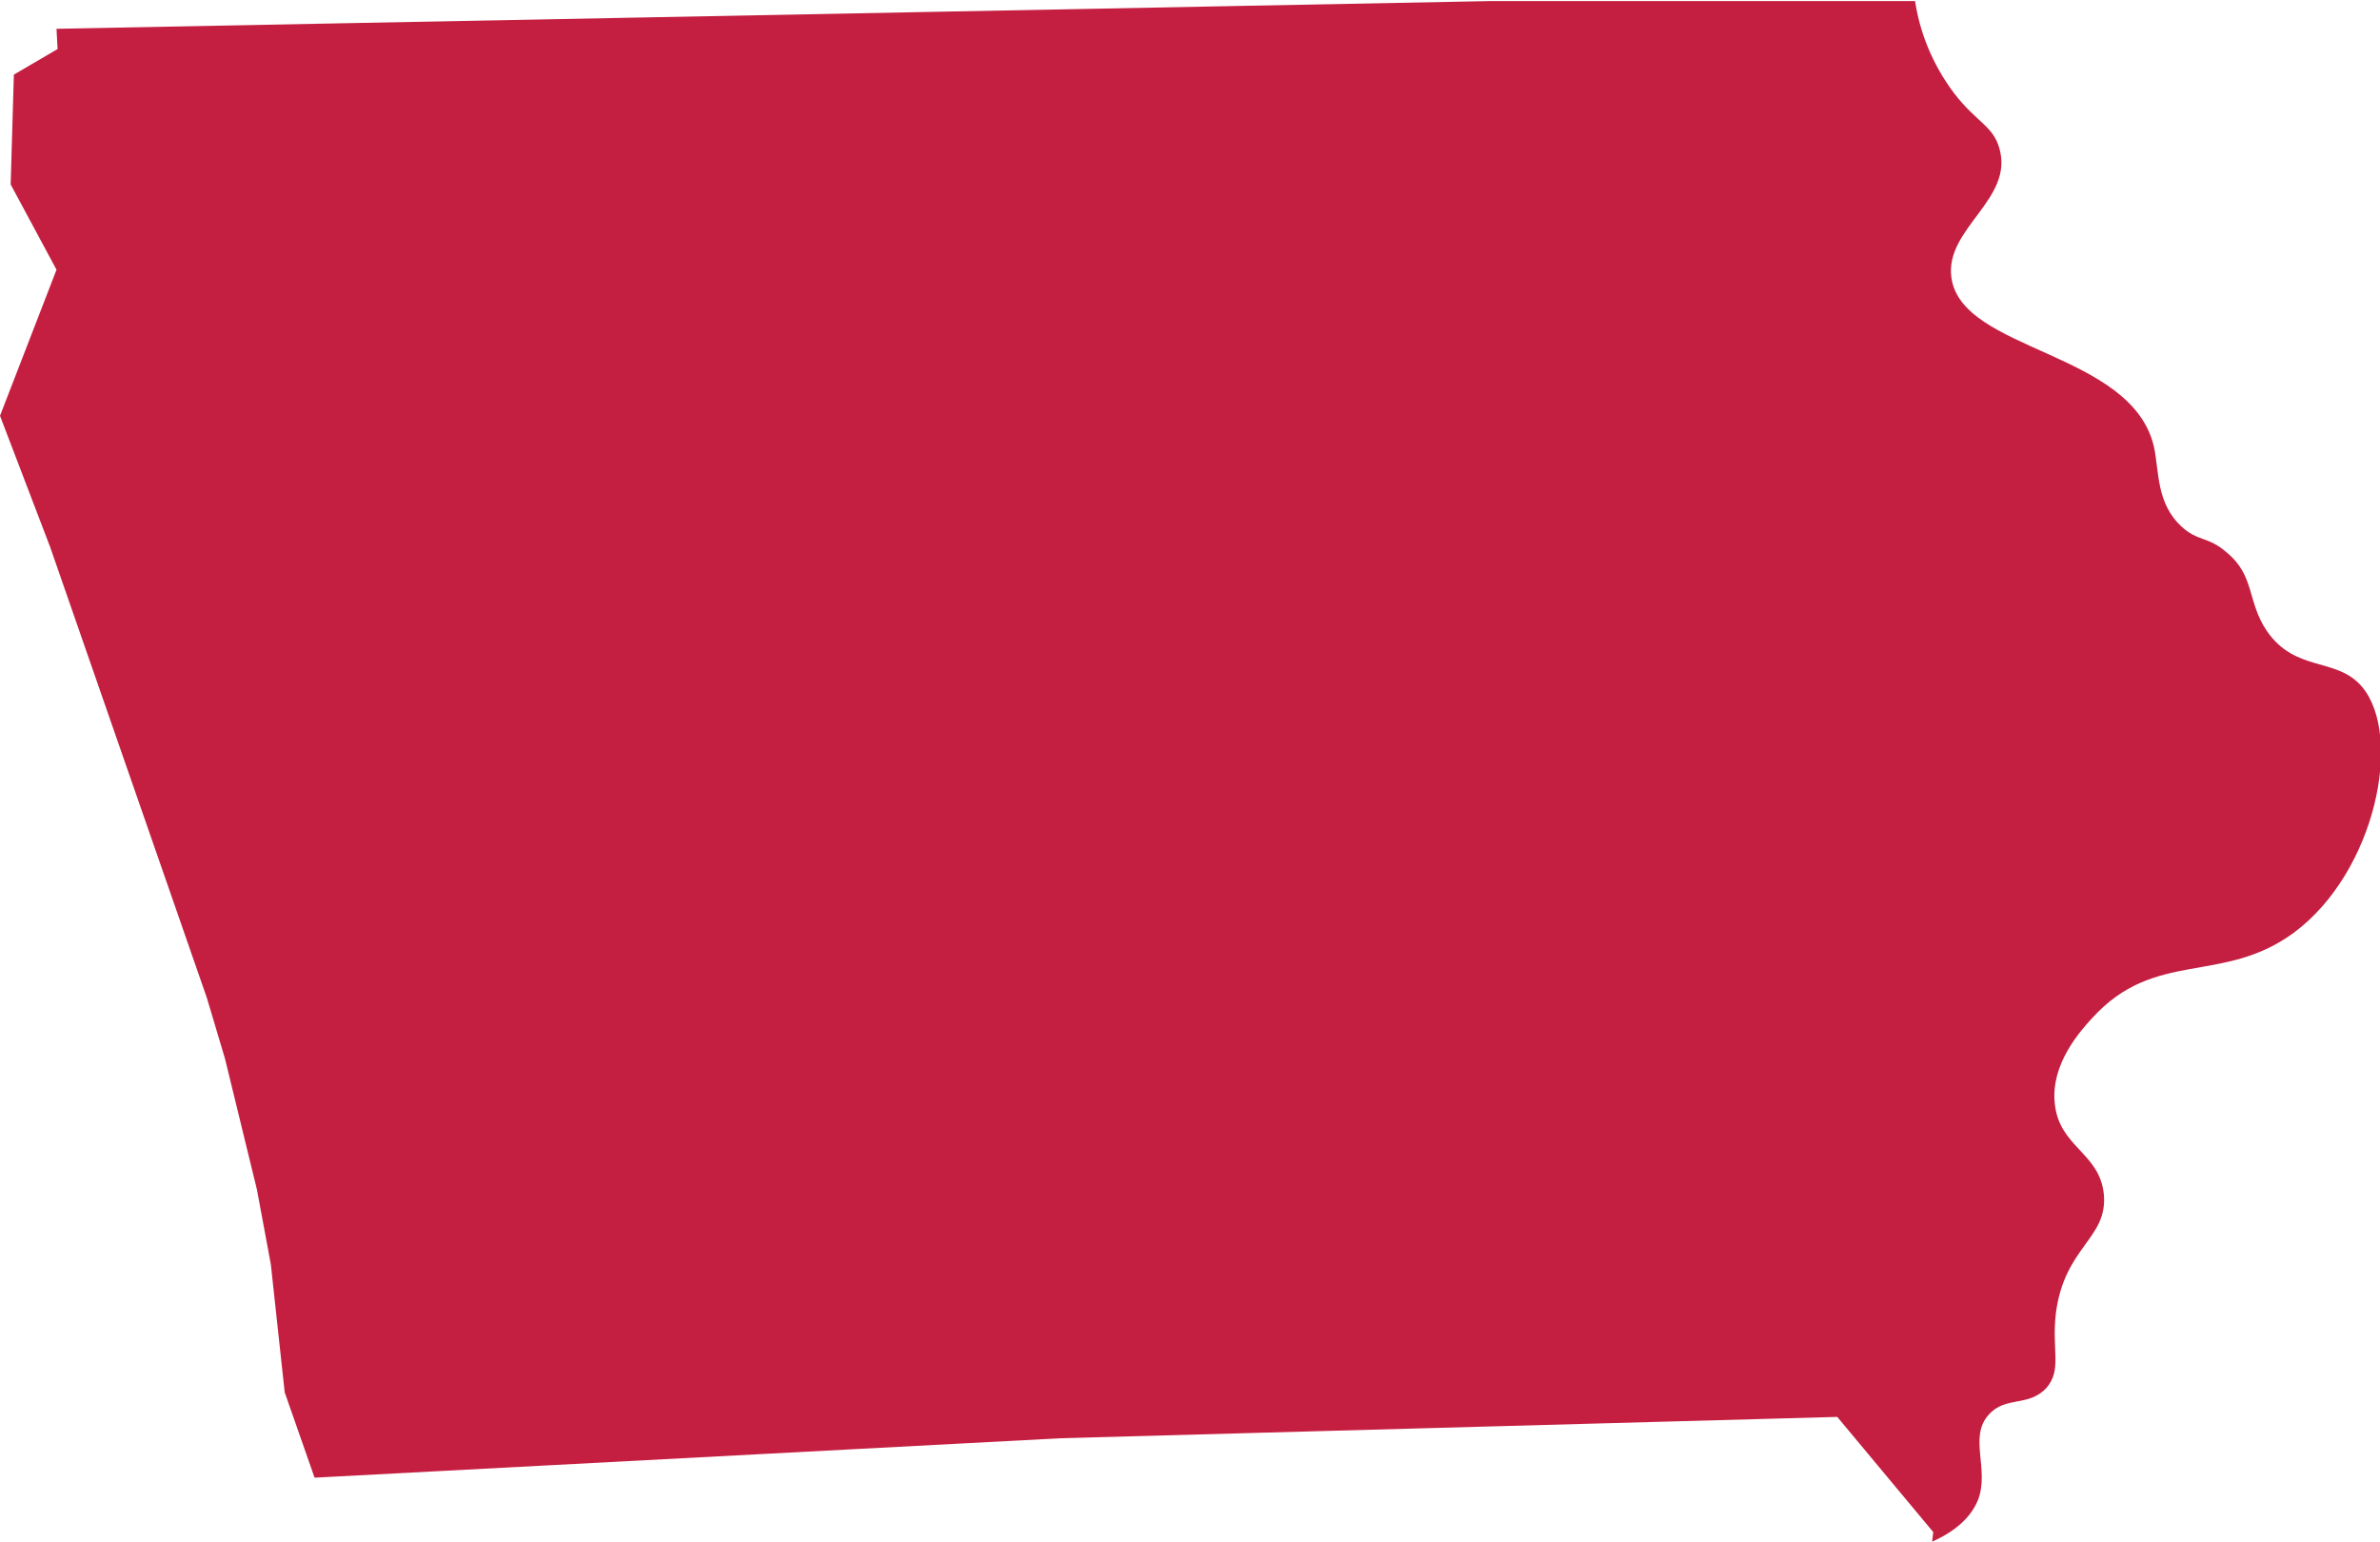
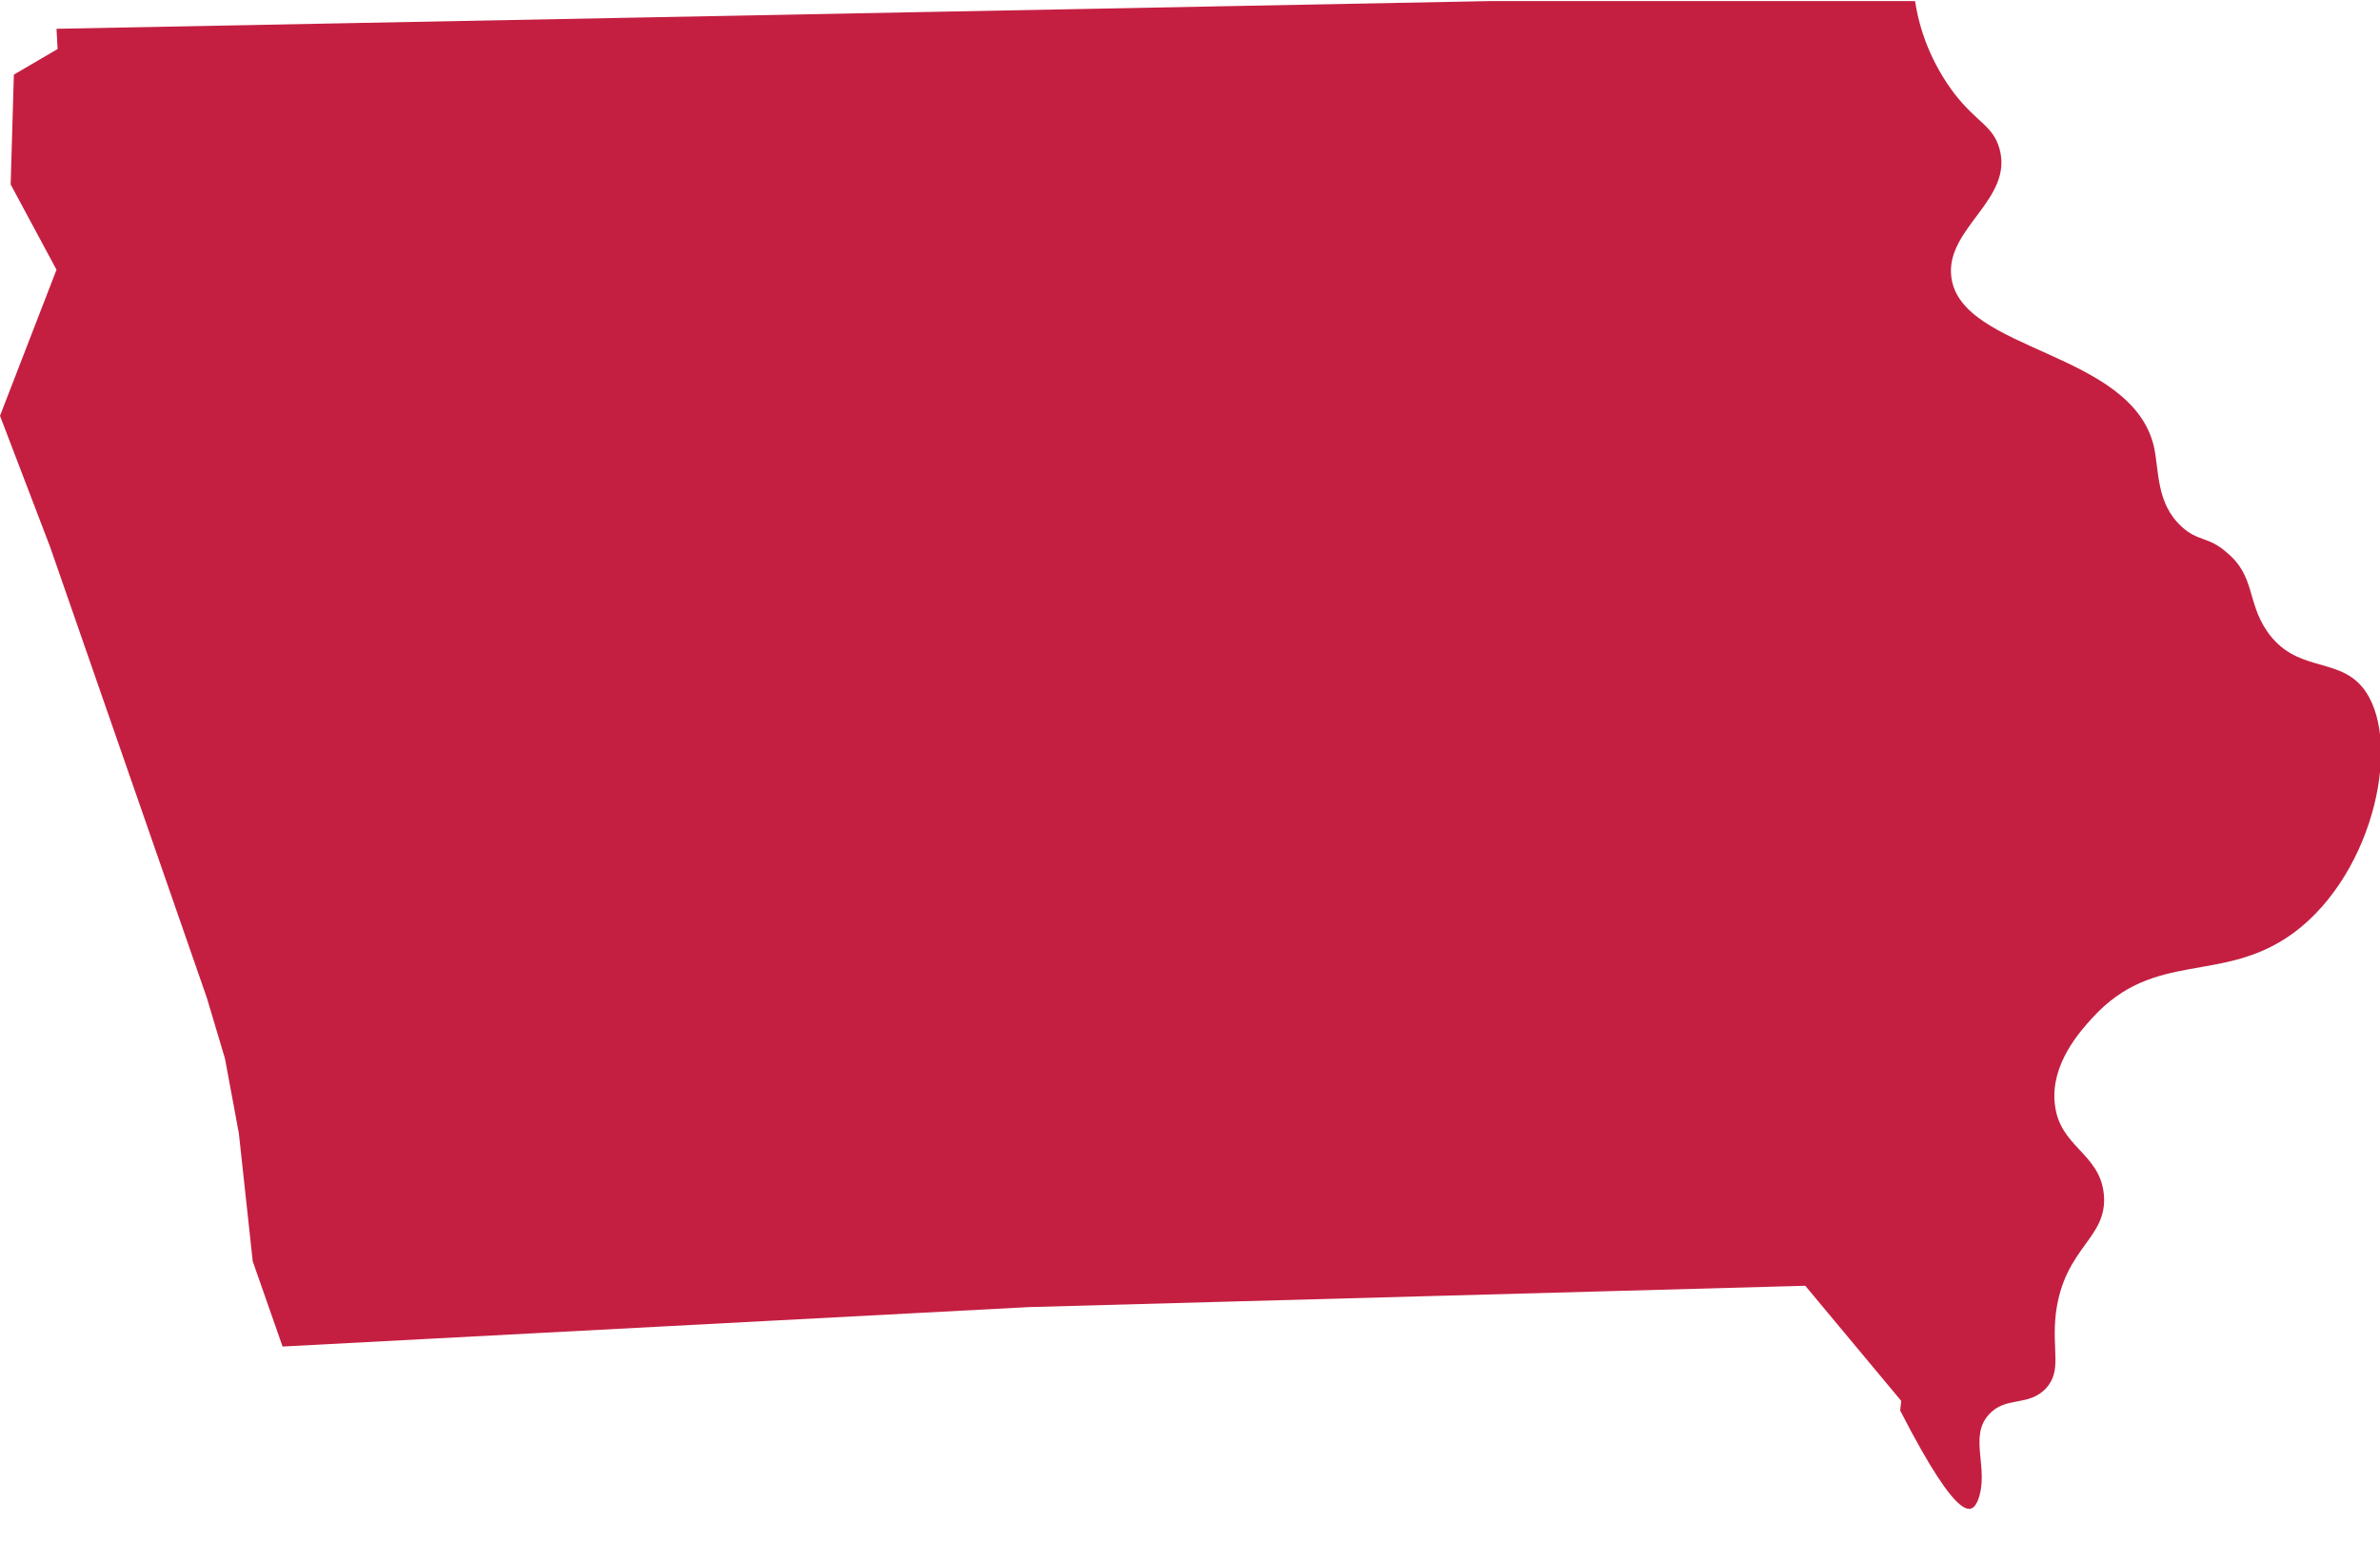
<svg xmlns="http://www.w3.org/2000/svg" version="1.1" id="Layer_1" x="0px" y="0px" viewBox="0 0 223.2 144.6" style="enable-background:new 0 0 223.2 144.6;" xml:space="preserve">
  <style type="text/css">
	.st0{fill:#C41F41;}
</style>
-   <path class="st0" d="M185.5,140.7c1.1-2.9-0.9-5.9,1-8c1.6-1.8,3.7-0.7,5.4-2.5c1.5-1.7,0.5-3.5,0.9-7c0.8-6.3,4.9-7,4.5-11.2  c-0.4-3.9-4.2-4.4-4.6-8.5c-0.4-3.7,2.4-6.8,3.5-8c5.9-6.5,12.2-3.1,18.9-8c7.7-5.7,10.3-18.5,6.4-23.1c-2.4-2.8-6.2-1.3-8.9-5.2  c-1.9-2.8-1.1-5.2-3.8-7.4c-1.7-1.5-2.7-1-4.2-2.4c-2.4-2.2-2.1-5.2-2.6-7.5c-2.1-9-18.1-8.9-19-15.9c-0.6-4.6,5.9-7.3,4.5-12.1  c-0.6-2.1-2.1-2.4-4.2-5.1c-2.2-2.9-3.3-6-3.7-8.7l-39.8,0L5.3,2.7l0.1,1.9L1.3,7L1,17.3l4.3,8L0,39l4.7,12.3l14.7,42.3l1.7,5.7  l3,12.3l1.3,7l1.3,12l2.8,8l70-3.7l72.8-2l9,10.8l-0.1,0.9C183.9,143.4,185,141.9,185.5,140.7z" />
+   <path class="st0" d="M185.5,140.7c1.1-2.9-0.9-5.9,1-8c1.6-1.8,3.7-0.7,5.4-2.5c1.5-1.7,0.5-3.5,0.9-7c0.8-6.3,4.9-7,4.5-11.2  c-0.4-3.9-4.2-4.4-4.6-8.5c-0.4-3.7,2.4-6.8,3.5-8c5.9-6.5,12.2-3.1,18.9-8c7.7-5.7,10.3-18.5,6.4-23.1c-2.4-2.8-6.2-1.3-8.9-5.2  c-1.9-2.8-1.1-5.2-3.8-7.4c-1.7-1.5-2.7-1-4.2-2.4c-2.4-2.2-2.1-5.2-2.6-7.5c-2.1-9-18.1-8.9-19-15.9c-0.6-4.6,5.9-7.3,4.5-12.1  c-0.6-2.1-2.1-2.4-4.2-5.1c-2.2-2.9-3.3-6-3.7-8.7l-39.8,0L5.3,2.7l0.1,1.9L1.3,7L1,17.3l4.3,8L0,39l4.7,12.3l14.7,42.3l1.7,5.7  l1.3,7l1.3,12l2.8,8l70-3.7l72.8-2l9,10.8l-0.1,0.9C183.9,143.4,185,141.9,185.5,140.7z" />
</svg>